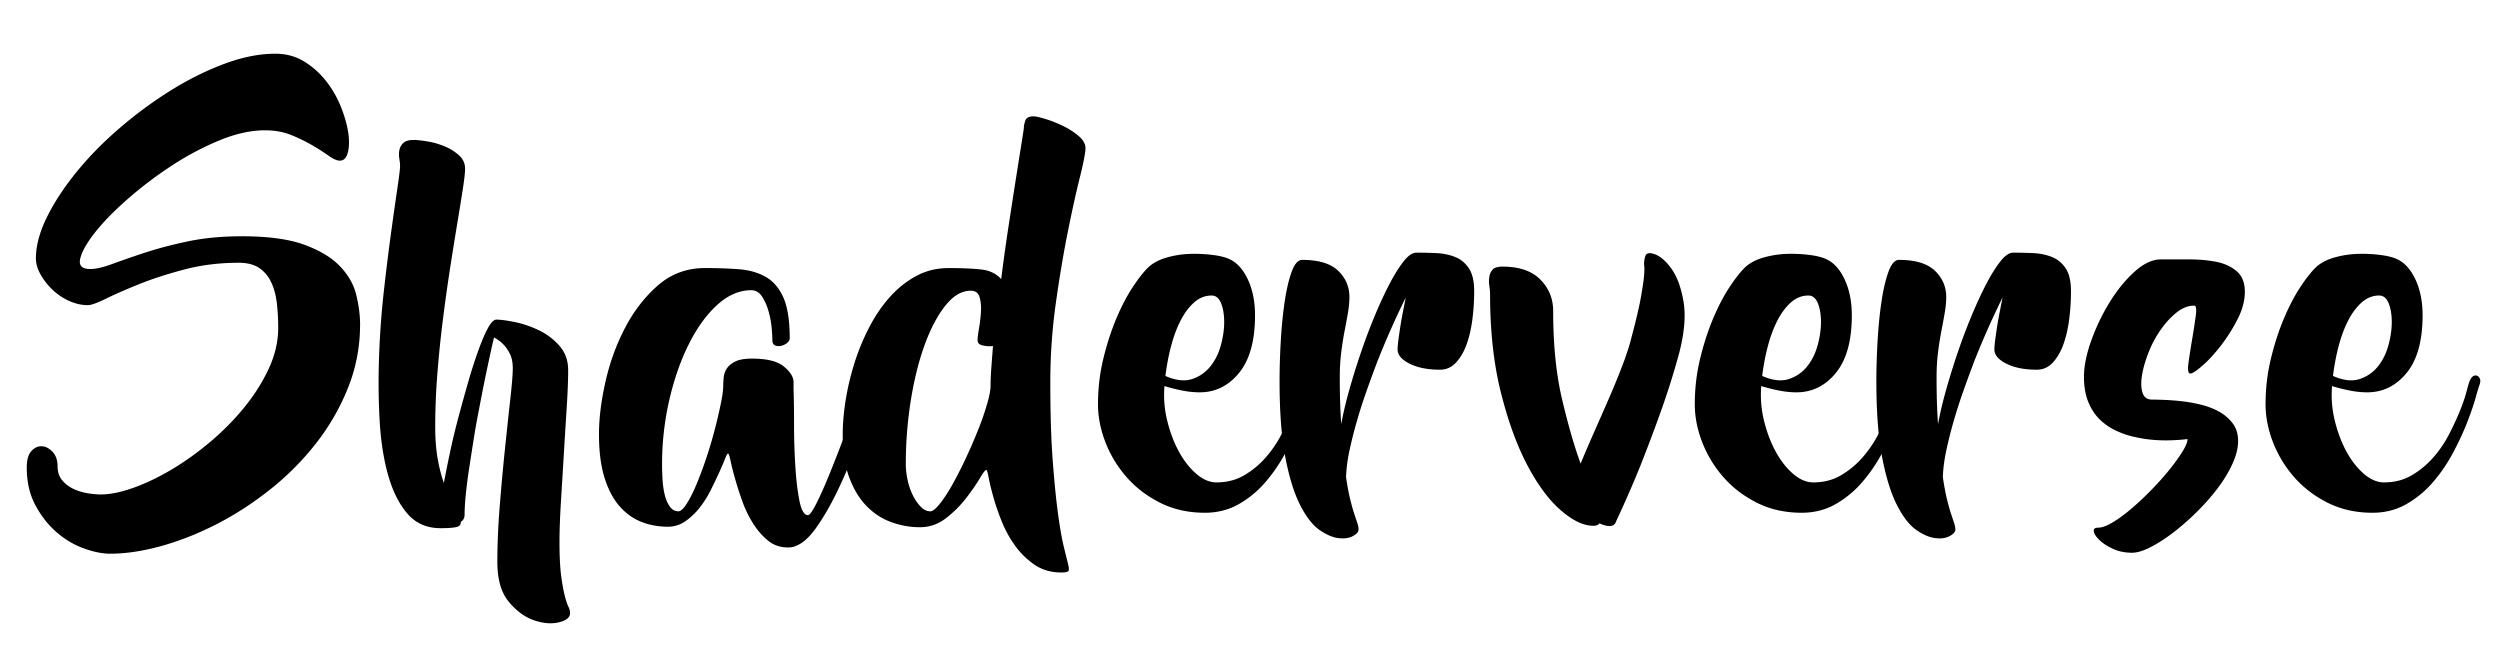
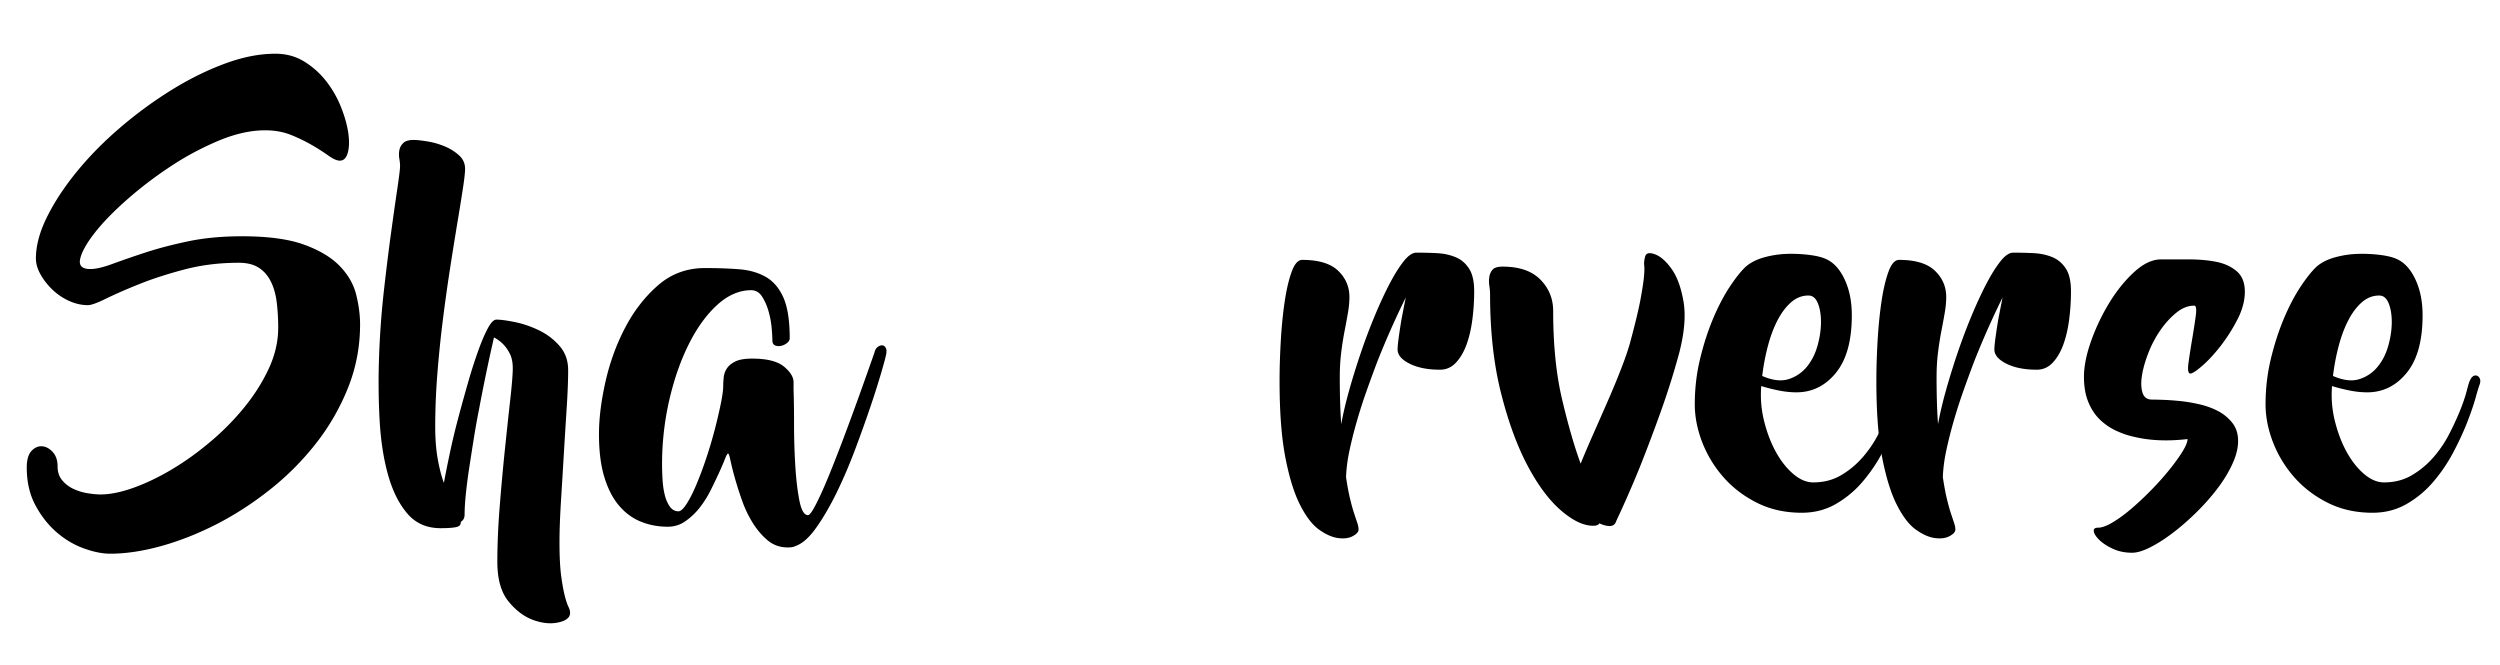
<svg xmlns="http://www.w3.org/2000/svg" width="446.193" height="118.645" xml:space="preserve">
  <path d="M49.135 9.588c1.948 0 3.682.473 5.201 1.418a14.861 14.861 0 0 1 3.912 3.524 18.817 18.817 0 0 1 2.622 4.6c.658 1.663 1.088 3.195 1.29 4.599.2 1.405.172 2.579-.086 3.525-.258.945-.731 1.418-1.419 1.418-.516 0-1.175-.286-1.977-.86a40.464 40.464 0 0 0-2.88-1.848 29.387 29.387 0 0 0-3.783-1.849c-1.405-.572-2.966-.859-4.685-.859-2.579 0-5.345.616-8.296 1.848a51.89 51.89 0 0 0-8.597 4.6 70.419 70.419 0 0 0-7.78 5.932c-2.407 2.121-4.328 4.098-5.76 5.932-1.433 1.835-2.293 3.368-2.579 4.6-.287 1.233.314 1.848 1.806 1.848.974 0 2.278-.301 3.911-.903a181.998 181.998 0 0 1 5.846-2.02c2.263-.744 4.828-1.418 7.694-2.021 2.865-.602 6.074-.902 9.629-.902 4.642 0 8.339.502 11.09 1.504 2.751 1.003 4.871 2.278 6.361 3.826 1.49 1.547 2.464 3.253 2.923 5.115.458 1.863.688 3.625.688 5.287 0 3.955-.717 7.724-2.149 11.305a40.329 40.329 0 0 1-5.717 9.929 49.168 49.168 0 0 1-8.167 8.21c-3.066 2.437-6.248 4.5-9.542 6.19-3.296 1.689-6.591 2.994-9.886 3.912-3.296.916-6.348 1.375-9.156 1.375-1.375 0-2.938-.316-4.685-.946-1.749-.631-3.368-1.59-4.857-2.88-1.491-1.29-2.751-2.894-3.783-4.814-1.031-1.919-1.547-4.169-1.547-6.749 0-1.375.288-2.364.86-2.966s1.204-.873 1.891-.817c.688.058 1.318.402 1.892 1.032.572.631.859 1.491.859 2.579 0 .975.271 1.792.817 2.45a5.66 5.66 0 0 0 2.02 1.547 9.56 9.56 0 0 0 2.536.774c.888.144 1.647.215 2.278.215 1.719 0 3.697-.4 5.932-1.204 2.235-.802 4.527-1.905 6.877-3.31 2.35-1.403 4.656-3.065 6.921-4.986a45.746 45.746 0 0 0 6.061-6.19c1.776-2.206 3.209-4.499 4.298-6.877 1.088-2.377 1.633-4.771 1.633-7.178a37.23 37.23 0 0 0-.258-4.514c-.172-1.403-.516-2.635-1.032-3.696-.516-1.06-1.233-1.892-2.149-2.493-.917-.602-2.121-.903-3.611-.903-3.438 0-6.677.402-9.714 1.204-3.039.803-5.731 1.676-8.081 2.622-2.351.946-4.313 1.805-5.889 2.579-1.577.774-2.652 1.161-3.224 1.161-1.147 0-2.278-.258-3.396-.774a10.638 10.638 0 0 1-2.966-2.02 11.623 11.623 0 0 1-2.106-2.708c-.545-.974-.817-1.919-.817-2.837 0-2.292.673-4.785 2.021-7.479 1.346-2.693 3.138-5.401 5.373-8.124 2.235-2.721 4.814-5.33 7.737-7.823a74.166 74.166 0 0 1 9.112-6.663c3.151-1.947 6.319-3.51 9.5-4.685 3.18-1.174 6.174-1.762 8.983-1.762zM99.856 96.76c0 2.521.1 4.527.301 6.018.2 1.49.415 2.679.645 3.568.229.888.443 1.533.645 1.935.2.4.301.773.301 1.117 0 .802-.674 1.361-2.021 1.677-1.347.314-2.837.185-4.47-.387-1.633-.573-3.125-1.676-4.47-3.31-1.348-1.633-2.021-3.998-2.021-7.092 0-3.095.143-6.433.43-10.016.286-3.581.602-7.02.946-10.316.344-3.295.658-6.233.946-8.812.286-2.579.43-4.384.43-5.416s-.172-1.891-.516-2.579c-.344-.688-.746-1.26-1.204-1.719a6.364 6.364 0 0 0-1.633-1.204 322.351 322.351 0 0 0-2.665 12.81c-.344 1.719-.66 3.481-.946 5.287a806.98 806.98 0 0 0-.817 5.244 91.49 91.49 0 0 0-.602 4.686c-.144 1.433-.215 2.637-.215 3.61 0 .574-.23 1.003-.688 1.29.057.459-.187.76-.73.903-.545.143-1.504.215-2.88.215-2.465 0-4.442-.873-5.932-2.622-1.491-1.748-2.637-4.054-3.438-6.92-.803-2.865-1.304-6.146-1.504-9.843-.202-3.697-.23-7.507-.086-11.434.142-3.925.43-7.793.859-11.605.43-3.811.86-7.278 1.29-10.402.43-3.123.802-5.745 1.118-7.866.314-2.12.473-3.438.473-3.955 0-.344-.043-.773-.129-1.289a4.421 4.421 0 0 1 0-1.505c.086-.486.314-.916.688-1.29.372-.372.988-.559 1.848-.559.572 0 1.389.086 2.45.258a13.81 13.81 0 0 1 3.052.86 9.103 9.103 0 0 1 2.579 1.59c.744.66 1.118 1.476 1.118 2.45 0 .631-.129 1.792-.387 3.481a467.11 467.11 0 0 1-.989 6.147 712.896 712.896 0 0 0-1.29 8.038 322.717 322.717 0 0 0-1.29 9.199 207.27 207.27 0 0 0-.989 9.671 120.209 120.209 0 0 0-.387 9.457c0 2.121.143 4.012.43 5.674.286 1.663.658 3.125 1.118 4.384.286-1.547.645-3.338 1.075-5.373.43-2.034.931-4.126 1.504-6.275a338.654 338.654 0 0 1 1.762-6.362 88.964 88.964 0 0 1 1.806-5.631c.602-1.662 1.174-2.994 1.719-3.998.544-1.002 1.045-1.504 1.504-1.504.744 0 1.833.144 3.267.43 1.432.288 2.865.774 4.299 1.461a11.485 11.485 0 0 1 3.696 2.794c1.032 1.175 1.547 2.622 1.547 4.341 0 1.777-.086 3.998-.258 6.663s-.344 5.446-.516 8.339c-.172 2.895-.344 5.732-.516 8.511-.171 2.778-.257 5.169-.257 7.176zM156.079 62.888c.114-.458.314-.787.602-.989.286-.2.559-.286.816-.258.258.03.458.187.602.473.142.288.157.688.043 1.204-.058.344-.331 1.362-.817 3.052a146.173 146.173 0 0 1-1.934 6.104c-.803 2.379-1.719 4.943-2.751 7.694s-2.136 5.33-3.31 7.737c-1.175 2.407-2.394 4.5-3.653 6.276-1.262 1.776-2.493 2.865-3.697 3.267-.288.172-.746.258-1.375.258-1.375 0-2.566-.417-3.568-1.247-1.003-.832-1.891-1.863-2.665-3.095a20.262 20.262 0 0 1-1.934-4.041 63.536 63.536 0 0 1-1.29-4.041 48.277 48.277 0 0 1-.774-3.095c-.172-.83-.315-1.247-.43-1.247-.116 0-.301.331-.559.989-.258.66-.602 1.461-1.032 2.407s-.932 1.992-1.504 3.138a18.255 18.255 0 0 1-1.978 3.138 11.821 11.821 0 0 1-2.536 2.407 5.36 5.36 0 0 1-3.138.989c-1.719 0-3.325-.301-4.814-.903-1.491-.602-2.794-1.561-3.912-2.88-1.118-1.318-1.992-3.022-2.622-5.115-.631-2.091-.946-4.627-.946-7.608 0-2.808.387-5.932 1.161-9.371.773-3.439 1.948-6.663 3.524-9.671 1.576-3.009 3.539-5.53 5.889-7.565 2.349-2.034 5.128-3.052 8.339-3.052 2.235 0 4.269.072 6.104.215 1.834.144 3.424.602 4.771 1.375 1.346.774 2.392 2.007 3.138 3.697.744 1.691 1.118 4.113 1.118 7.264 0 .288-.159.559-.473.817-.316.258-.674.43-1.075.516-.402.086-.76.058-1.075-.086-.315-.142-.473-.443-.473-.903 0-.516-.043-1.26-.129-2.235a15.931 15.931 0 0 0-.559-2.966c-.287-1.002-.674-1.877-1.161-2.622-.487-.744-1.132-1.118-1.934-1.118-2.121 0-4.141.875-6.061 2.622-1.921 1.749-3.611 4.083-5.072 7.006s-2.622 6.248-3.482 9.972a51.116 51.116 0 0 0-1.29 11.52c0 .803.028 1.691.086 2.665.057.975.186 1.878.387 2.708.2.832.501 1.534.902 2.106.4.574.917.86 1.547.86.4 0 .888-.443 1.462-1.333.572-.888 1.16-2.048 1.762-3.482a67.03 67.03 0 0 0 1.762-4.728 76.995 76.995 0 0 0 1.504-5.072 93.03 93.03 0 0 0 1.075-4.599c.286-1.404.43-2.479.43-3.224 0-.4.028-.888.086-1.461a3.525 3.525 0 0 1 .559-1.59c.314-.486.816-.903 1.504-1.247.688-.344 1.69-.516 3.009-.516 2.636 0 4.527.473 5.674 1.418 1.146.946 1.72 1.878 1.72 2.794v1.375c.056 1.491.086 3.482.086 5.975 0 2.493.071 4.958.215 7.394.142 2.437.387 4.543.73 6.319.344 1.777.86 2.665 1.548 2.665.286 0 .773-.673 1.461-2.02.688-1.346 1.446-3.037 2.278-5.072a262.48 262.48 0 0 0 2.622-6.706 508.007 508.007 0 0 0 2.536-6.877 919.122 919.122 0 0 0 1.978-5.545c.549-1.546.878-2.492.993-2.836z" />
-   <path d="M193.733 26.438c0 .803-.331 2.522-.989 5.158-.66 2.637-1.375 5.875-2.149 9.714-.774 3.84-1.491 8.096-2.149 12.767-.66 4.671-.989 9.385-.989 14.142 0 5.502.143 10.159.43 13.97.286 3.813.602 6.979.945 9.5.344 2.521.688 4.484 1.032 5.889.344 1.403.602 2.45.774 3.138.172.688.172 1.103 0 1.247-.172.142-.574.215-1.204.215-1.835 0-3.425-.459-4.771-1.375a13.98 13.98 0 0 1-3.481-3.396 20.271 20.271 0 0 1-2.407-4.385 41.887 41.887 0 0 1-1.504-4.384c-.374-1.346-.645-2.479-.817-3.396-.172-.917-.315-1.375-.43-1.375-.172 0-.574.53-1.204 1.59-.631 1.061-1.448 2.235-2.45 3.524a19.796 19.796 0 0 1-3.567 3.525c-1.375 1.061-2.923 1.59-4.643 1.59s-3.411-.301-5.072-.903c-1.663-.602-3.138-1.561-4.427-2.88-1.29-1.317-2.321-3.022-3.095-5.115-.774-2.091-1.161-4.627-1.161-7.608 0-1.892.172-3.925.516-6.104.344-2.177.86-4.37 1.548-6.576a40.053 40.053 0 0 1 2.622-6.405c1.06-2.063 2.292-3.882 3.697-5.459 1.404-1.576 2.979-2.837 4.729-3.783 1.748-.946 3.682-1.418 5.803-1.418 2.407 0 4.355.086 5.846.258 1.49.172 2.665.746 3.525 1.719.4-3.209.845-6.404 1.333-9.585.486-3.181.931-6.046 1.333-8.597.4-2.549.73-4.627.989-6.233.258-1.604.387-2.463.387-2.579 0-.344.086-.773.258-1.289.172-.516.658-.774 1.461-.774.4 0 1.118.159 2.149.473 1.031.316 2.077.731 3.138 1.247a13.036 13.036 0 0 1 2.794 1.806c.798.685 1.2 1.402 1.2 2.147zM176.797 68.82c0-.916.043-1.962.129-3.138.086-1.174.185-2.478.301-3.912a5.756 5.756 0 0 1-1.892-.129c-.573-.142-.859-.443-.859-.903 0-.458.086-1.174.258-2.149.172-.974.286-1.962.344-2.966.057-1.002-.029-1.876-.258-2.622-.229-.744-.746-1.118-1.547-1.118-1.605 0-3.11.875-4.513 2.622-1.405 1.749-2.637 4.07-3.697 6.963-1.061 2.895-1.892 6.205-2.493 9.929a72.13 72.13 0 0 0-.903 11.52c0 .803.1 1.691.301 2.665.2.975.501 1.878.902 2.708.4.832.873 1.534 1.418 2.106.544.574 1.131.86 1.763.86.4 0 .959-.443 1.676-1.333.716-.888 1.475-2.048 2.278-3.482a72.484 72.484 0 0 0 2.407-4.728 93.322 93.322 0 0 0 2.192-5.072 49.867 49.867 0 0 0 1.59-4.599c.402-1.402.603-2.477.603-3.222zM232.418 67.96c.172-.4.372-.673.602-.817.229-.142.458-.172.688-.086.228.086.4.273.516.559.114.287.086.659-.086 1.117-.115.288-.344 1.046-.688 2.278-.344 1.233-.847 2.695-1.505 4.384-.659 1.691-1.491 3.482-2.493 5.373a28.596 28.596 0 0 1-3.568 5.244 18.024 18.024 0 0 1-4.771 3.955c-1.805 1.032-3.825 1.547-6.061 1.547-2.98 0-5.661-.602-8.038-1.805-2.379-1.204-4.384-2.751-6.018-4.643a20.74 20.74 0 0 1-3.74-6.232c-.86-2.264-1.29-4.484-1.29-6.663 0-2.808.314-5.516.946-8.124.63-2.607 1.403-5 2.321-7.178.917-2.178 1.905-4.069 2.966-5.674 1.06-1.604 2.02-2.807 2.88-3.61.859-.744 1.977-1.303 3.353-1.676a17.276 17.276 0 0 1 4.169-.602 25.795 25.795 0 0 1 3.998.215c1.26.172 2.235.43 2.923.774 1.318.631 2.393 1.848 3.224 3.653.83 1.806 1.247 3.912 1.247 6.319 0 4.528-.946 7.952-2.837 10.273-1.892 2.321-4.242 3.481-7.05 3.481-1.031 0-2.106-.114-3.224-.344a30.891 30.891 0 0 1-3.052-.774c-.172 2.121 0 4.213.516 6.276.516 2.063 1.217 3.898 2.106 5.502.888 1.605 1.919 2.91 3.095 3.912 1.174 1.003 2.364 1.504 3.568 1.504 1.833 0 3.467-.415 4.9-1.247a15.408 15.408 0 0 0 3.826-3.138 20.276 20.276 0 0 0 2.837-4.126 50.069 50.069 0 0 0 1.978-4.255c.544-1.346.945-2.521 1.203-3.525.258-1 .443-1.617.559-1.847zm-16.162-15.216c-1.147 0-2.179.401-3.095 1.203-.917.804-1.72 1.863-2.407 3.181-.688 1.319-1.261 2.837-1.719 4.556a39.143 39.143 0 0 0-1.032 5.416c1.833.803 3.409.989 4.728.559a6.847 6.847 0 0 0 3.267-2.235c.859-1.06 1.49-2.321 1.891-3.783.4-1.461.602-2.85.602-4.169 0-1.318-.187-2.436-.559-3.353-.373-.916-.932-1.375-1.676-1.375z" />
  <path d="M252.792 45.093c1.204 0 2.407.029 3.61.086 1.204.058 2.307.288 3.31.688 1.002.402 1.819 1.075 2.45 2.021.63.946.945 2.308.945 4.083 0 1.777-.115 3.511-.344 5.201-.229 1.691-.588 3.181-1.075 4.47-.487 1.29-1.117 2.336-1.891 3.138-.774.804-1.706 1.204-2.794 1.204-2.179 0-3.984-.357-5.416-1.074-1.433-.716-2.149-1.561-2.149-2.536 0-.458.071-1.204.215-2.235.142-1.032.301-2.063.473-3.095.229-1.204.486-2.521.773-3.955a151.896 151.896 0 0 0-5.072 11.434 258.511 258.511 0 0 0-1.892 5.158 94.98 94.98 0 0 0-1.719 5.33 78.519 78.519 0 0 0-1.333 5.244c-.374 1.719-.588 3.353-.645 4.9.228 1.548.473 2.852.73 3.912.258 1.062.501 1.935.731 2.622.228.688.415 1.247.559 1.677.143.43.215.816.215 1.16 0 .4-.344.787-1.032 1.161-.688.372-1.562.486-2.622.344-1.062-.144-2.192-.645-3.396-1.504-1.204-.859-2.336-2.334-3.396-4.427-1.062-2.091-1.935-4.914-2.622-8.468-.688-3.553-1.032-8.109-1.032-13.669 0-2.178.072-4.527.215-7.049.143-2.521.372-4.857.688-7.007.314-2.149.731-3.939 1.247-5.373.516-1.432 1.146-2.149 1.892-2.149 2.923 0 5.057.645 6.405 1.934 1.346 1.29 2.02 2.852 2.02 4.686 0 .859-.086 1.792-.258 2.794a152.49 152.49 0 0 1-.602 3.267c-.229 1.175-.43 2.45-.602 3.826s-.258 2.867-.258 4.47c0 3.153.086 5.932.258 8.339.344-1.891.83-3.954 1.461-6.189a130.62 130.62 0 0 1 2.106-6.749 103.866 103.866 0 0 1 2.493-6.577c.888-2.12 1.763-3.998 2.622-5.631.86-1.633 1.69-2.951 2.493-3.955.806-1.005 1.551-1.507 2.239-1.507zM293.625 45.78c.172-.63.76-.759 1.764-.387 1.002.374 1.99 1.247 2.965 2.622s1.678 3.296 2.107 5.76c.43 2.465.186 5.502-.732 9.113a137.844 137.844 0 0 1-3.395 10.789 296.09 296.09 0 0 1-3.654 9.671 193.199 193.199 0 0 1-4.212 9.628c-.172.574-.531.875-1.075.903-.545.029-1.19-.129-1.935-.473-.172.287-.545.43-1.117.43-1.72 0-3.641-.916-5.76-2.751-2.121-1.833-4.113-4.513-5.975-8.038-1.863-3.525-3.439-7.852-4.729-12.981-1.29-5.128-1.934-10.989-1.934-17.581 0-.4-.043-.888-.129-1.461-.086-.572-.086-1.118 0-1.633s.286-.946.602-1.29c.314-.344.903-.516 1.763-.516 2.979 0 5.229.773 6.749 2.321 1.518 1.548 2.278 3.411 2.278 5.588 0 6.018.529 11.276 1.59 15.775 1.06 4.5 2.163 8.326 3.31 11.477.63-1.547 1.389-3.323 2.278-5.33a1426.4 1426.4 0 0 0 2.665-6.061 143.992 143.992 0 0 0 2.407-5.846c.716-1.862 1.247-3.452 1.591-4.771.859-3.209 1.447-5.674 1.762-7.393s.516-3.037.602-3.955c.086-.916.1-1.59.043-2.02-.058-.429-.001-.958.171-1.59zM338.93 67.96c.172-.4.372-.673.603-.817.228-.142.458-.172.688-.086.229.086.4.273.516.559.114.287.086.659-.086 1.117-.115.288-.344 1.046-.688 2.278-.344 1.233-.847 2.695-1.505 4.384-.659 1.691-1.491 3.482-2.493 5.373a28.591 28.591 0 0 1-3.567 5.244 18.04 18.04 0 0 1-4.771 3.955c-1.805 1.032-3.825 1.547-6.061 1.547-2.98 0-5.66-.602-8.038-1.805-2.379-1.204-4.385-2.751-6.018-4.643a20.74 20.74 0 0 1-3.74-6.232c-.859-2.264-1.289-4.484-1.289-6.663 0-2.808.314-5.516.945-8.124.63-2.607 1.404-5 2.321-7.178.916-2.178 1.905-4.069 2.966-5.674 1.061-1.604 2.021-2.807 2.88-3.61.86-.744 1.978-1.303 3.354-1.676a17.269 17.269 0 0 1 4.169-.602 25.802 25.802 0 0 1 3.998.215c1.26.172 2.234.43 2.923.774 1.317.631 2.392 1.848 3.224 3.653.83 1.806 1.246 3.912 1.246 6.319 0 4.528-.945 7.952-2.837 10.273-1.891 2.321-4.242 3.481-7.049 3.481-1.032 0-2.106-.114-3.225-.344a30.963 30.963 0 0 1-3.052-.774c-.172 2.121 0 4.213.517 6.276.516 2.063 1.217 3.898 2.105 5.502.889 1.605 1.92 2.91 3.095 3.912 1.175 1.003 2.364 1.504 3.568 1.504 1.833 0 3.467-.415 4.9-1.247a15.386 15.386 0 0 0 3.825-3.138 20.316 20.316 0 0 0 2.837-4.126 50.38 50.38 0 0 0 1.978-4.255c.544-1.346.945-2.521 1.203-3.525.257-1 .442-1.617.558-1.847zm-16.162-15.216c-1.146 0-2.179.401-3.095 1.203-.917.804-1.719 1.863-2.407 3.181-.688 1.319-1.261 2.837-1.719 4.556a38.995 38.995 0 0 0-1.032 5.416c1.834.803 3.409.989 4.729.559a6.847 6.847 0 0 0 3.267-2.235c.86-1.06 1.49-2.321 1.892-3.783.4-1.461.602-2.85.602-4.169 0-1.318-.187-2.436-.559-3.353-.375-.916-.934-1.375-1.678-1.375z" />
  <path d="M359.305 45.093c1.203 0 2.407.029 3.61.086 1.204.058 2.307.288 3.31.688 1.003.402 1.819 1.075 2.45 2.021.63.946.946 2.308.946 4.083 0 1.777-.116 3.511-.344 5.201-.23 1.691-.589 3.181-1.075 4.47-.487 1.29-1.117 2.336-1.892 3.138-.773.804-1.705 1.204-2.794 1.204-2.179 0-3.983-.357-5.416-1.074-1.433-.716-2.148-1.561-2.148-2.536 0-.458.071-1.204.215-2.235.143-1.032.301-2.063.473-3.095.229-1.204.486-2.521.773-3.955a151.896 151.896 0 0 0-5.072 11.434 252.505 252.505 0 0 0-1.891 5.158 94.996 94.996 0 0 0-1.72 5.33 77.894 77.894 0 0 0-1.332 5.244c-.374 1.719-.589 3.353-.646 4.9.229 1.548.473 2.852.731 3.912.258 1.062.501 1.935.73 2.622l.559 1.677c.143.43.215.816.215 1.16 0 .4-.344.787-1.031 1.161-.688.372-1.563.486-2.622.344-1.062-.144-2.192-.645-3.396-1.504-1.204-.859-2.336-2.334-3.396-4.427-1.061-2.091-1.934-4.914-2.622-8.468-.688-3.553-1.031-8.109-1.031-13.669 0-2.178.072-4.527.215-7.049.143-2.521.372-4.857.688-7.007.314-2.149.731-3.939 1.247-5.373.516-1.432 1.146-2.149 1.891-2.149 2.923 0 5.058.645 6.405 1.934 1.346 1.29 2.021 2.852 2.021 4.686 0 .859-.087 1.792-.259 2.794a146.508 146.508 0 0 1-.602 3.267c-.229 1.175-.43 2.45-.602 3.826s-.258 2.867-.258 4.47c0 3.153.086 5.932.258 8.339.344-1.891.83-3.954 1.462-6.189a130.6 130.6 0 0 1 2.105-6.749 104.48 104.48 0 0 1 2.493-6.577c.888-2.12 1.763-3.998 2.622-5.631s1.69-2.951 2.493-3.955c.803-1.005 1.549-1.507 2.237-1.507zM371.94 67.272c0-1.891.43-4.041 1.29-6.447a36.385 36.385 0 0 1 3.267-6.835c1.317-2.149 2.794-3.968 4.427-5.459 1.634-1.489 3.225-2.235 4.771-2.235h4.986c1.775 0 3.396.144 4.857.43 1.461.288 2.678.846 3.653 1.676.974.832 1.462 2.05 1.462 3.654 0 1.605-.445 3.267-1.333 4.986a30.277 30.277 0 0 1-3.009 4.728c-1.117 1.434-2.207 2.609-3.267 3.525-1.062.917-1.763 1.375-2.106 1.375-.401 0-.516-.63-.344-1.892.172-1.26.387-2.65.645-4.169.258-1.518.473-2.908.645-4.169.172-1.26.086-1.891-.258-1.891-1.089 0-2.148.417-3.181 1.247-1.031.832-1.978 1.863-2.837 3.095a19.412 19.412 0 0 0-2.149 4.041c-.573 1.461-.96 2.809-1.16 4.041-.201 1.233-.172 2.265.086 3.095.258.832.816 1.247 1.677 1.247.344 0 .974.015 1.891.043.916.03 1.948.101 3.095.215 1.146.116 2.335.316 3.568.602 1.231.288 2.349.703 3.353 1.247a7.793 7.793 0 0 1 2.493 2.106c.658.86.988 1.921.988 3.181 0 1.261-.344 2.637-1.031 4.126-.688 1.491-1.591 2.966-2.708 4.427-1.118 1.461-2.379 2.88-3.783 4.255s-2.809 2.593-4.212 3.654c-1.405 1.06-2.737 1.905-3.998 2.536-1.261.63-2.32.945-3.181.945-1.261 0-2.394-.229-3.396-.688-1.004-.459-1.806-.975-2.407-1.547-.602-.574-.945-1.089-1.031-1.547-.086-.459.157-.688.73-.688.688 0 1.561-.314 2.622-.946 1.06-.63 2.178-1.446 3.353-2.45a53.801 53.801 0 0 0 3.567-3.353 50.585 50.585 0 0 0 3.225-3.611c.945-1.174 1.719-2.249 2.321-3.224.602-.974.902-1.719.902-2.235-3.438.402-6.534.288-9.285-.344a15.16 15.16 0 0 1-3.396-1.118 10.652 10.652 0 0 1-2.966-2.02c-.859-.83-1.547-1.876-2.063-3.138-.515-1.26-.773-2.751-.773-4.471zM440.801 67.96c.172-.4.372-.673.603-.817.228-.142.458-.172.688-.086.229.086.4.273.516.559.114.287.086.659-.086 1.117-.115.288-.344 1.046-.688 2.278-.344 1.233-.847 2.695-1.505 4.384-.659 1.691-1.491 3.482-2.493 5.373a28.591 28.591 0 0 1-3.567 5.244 18.04 18.04 0 0 1-4.771 3.955c-1.805 1.032-3.825 1.547-6.061 1.547-2.98 0-5.66-.602-8.038-1.805-2.379-1.204-4.385-2.751-6.018-4.643a20.74 20.74 0 0 1-3.74-6.232c-.859-2.264-1.289-4.484-1.289-6.663 0-2.808.314-5.516.945-8.124.63-2.607 1.404-5 2.321-7.178.916-2.178 1.905-4.069 2.966-5.674 1.061-1.604 2.021-2.807 2.88-3.61.86-.744 1.978-1.303 3.354-1.676a17.269 17.269 0 0 1 4.169-.602 25.802 25.802 0 0 1 3.998.215c1.26.172 2.234.43 2.923.774 1.317.631 2.392 1.848 3.224 3.653.83 1.806 1.246 3.912 1.246 6.319 0 4.528-.945 7.952-2.837 10.273-1.891 2.321-4.242 3.481-7.049 3.481-1.032 0-2.106-.114-3.225-.344a30.963 30.963 0 0 1-3.052-.774c-.172 2.121 0 4.213.517 6.276.516 2.063 1.217 3.898 2.105 5.502.889 1.605 1.92 2.91 3.095 3.912 1.175 1.003 2.364 1.504 3.568 1.504 1.833 0 3.467-.415 4.9-1.247a15.386 15.386 0 0 0 3.825-3.138 20.316 20.316 0 0 0 2.837-4.126 50.38 50.38 0 0 0 1.978-4.255c.544-1.346.945-2.521 1.203-3.525.257-1 .443-1.617.558-1.847zm-16.162-15.216c-1.146 0-2.179.401-3.095 1.203-.917.804-1.719 1.863-2.407 3.181-.688 1.319-1.261 2.837-1.719 4.556a38.995 38.995 0 0 0-1.032 5.416c1.834.803 3.409.989 4.729.559a6.847 6.847 0 0 0 3.267-2.235c.86-1.06 1.49-2.321 1.892-3.783.4-1.461.602-2.85.602-4.169 0-1.318-.187-2.436-.559-3.353-.375-.916-.934-1.375-1.678-1.375z" />
</svg>